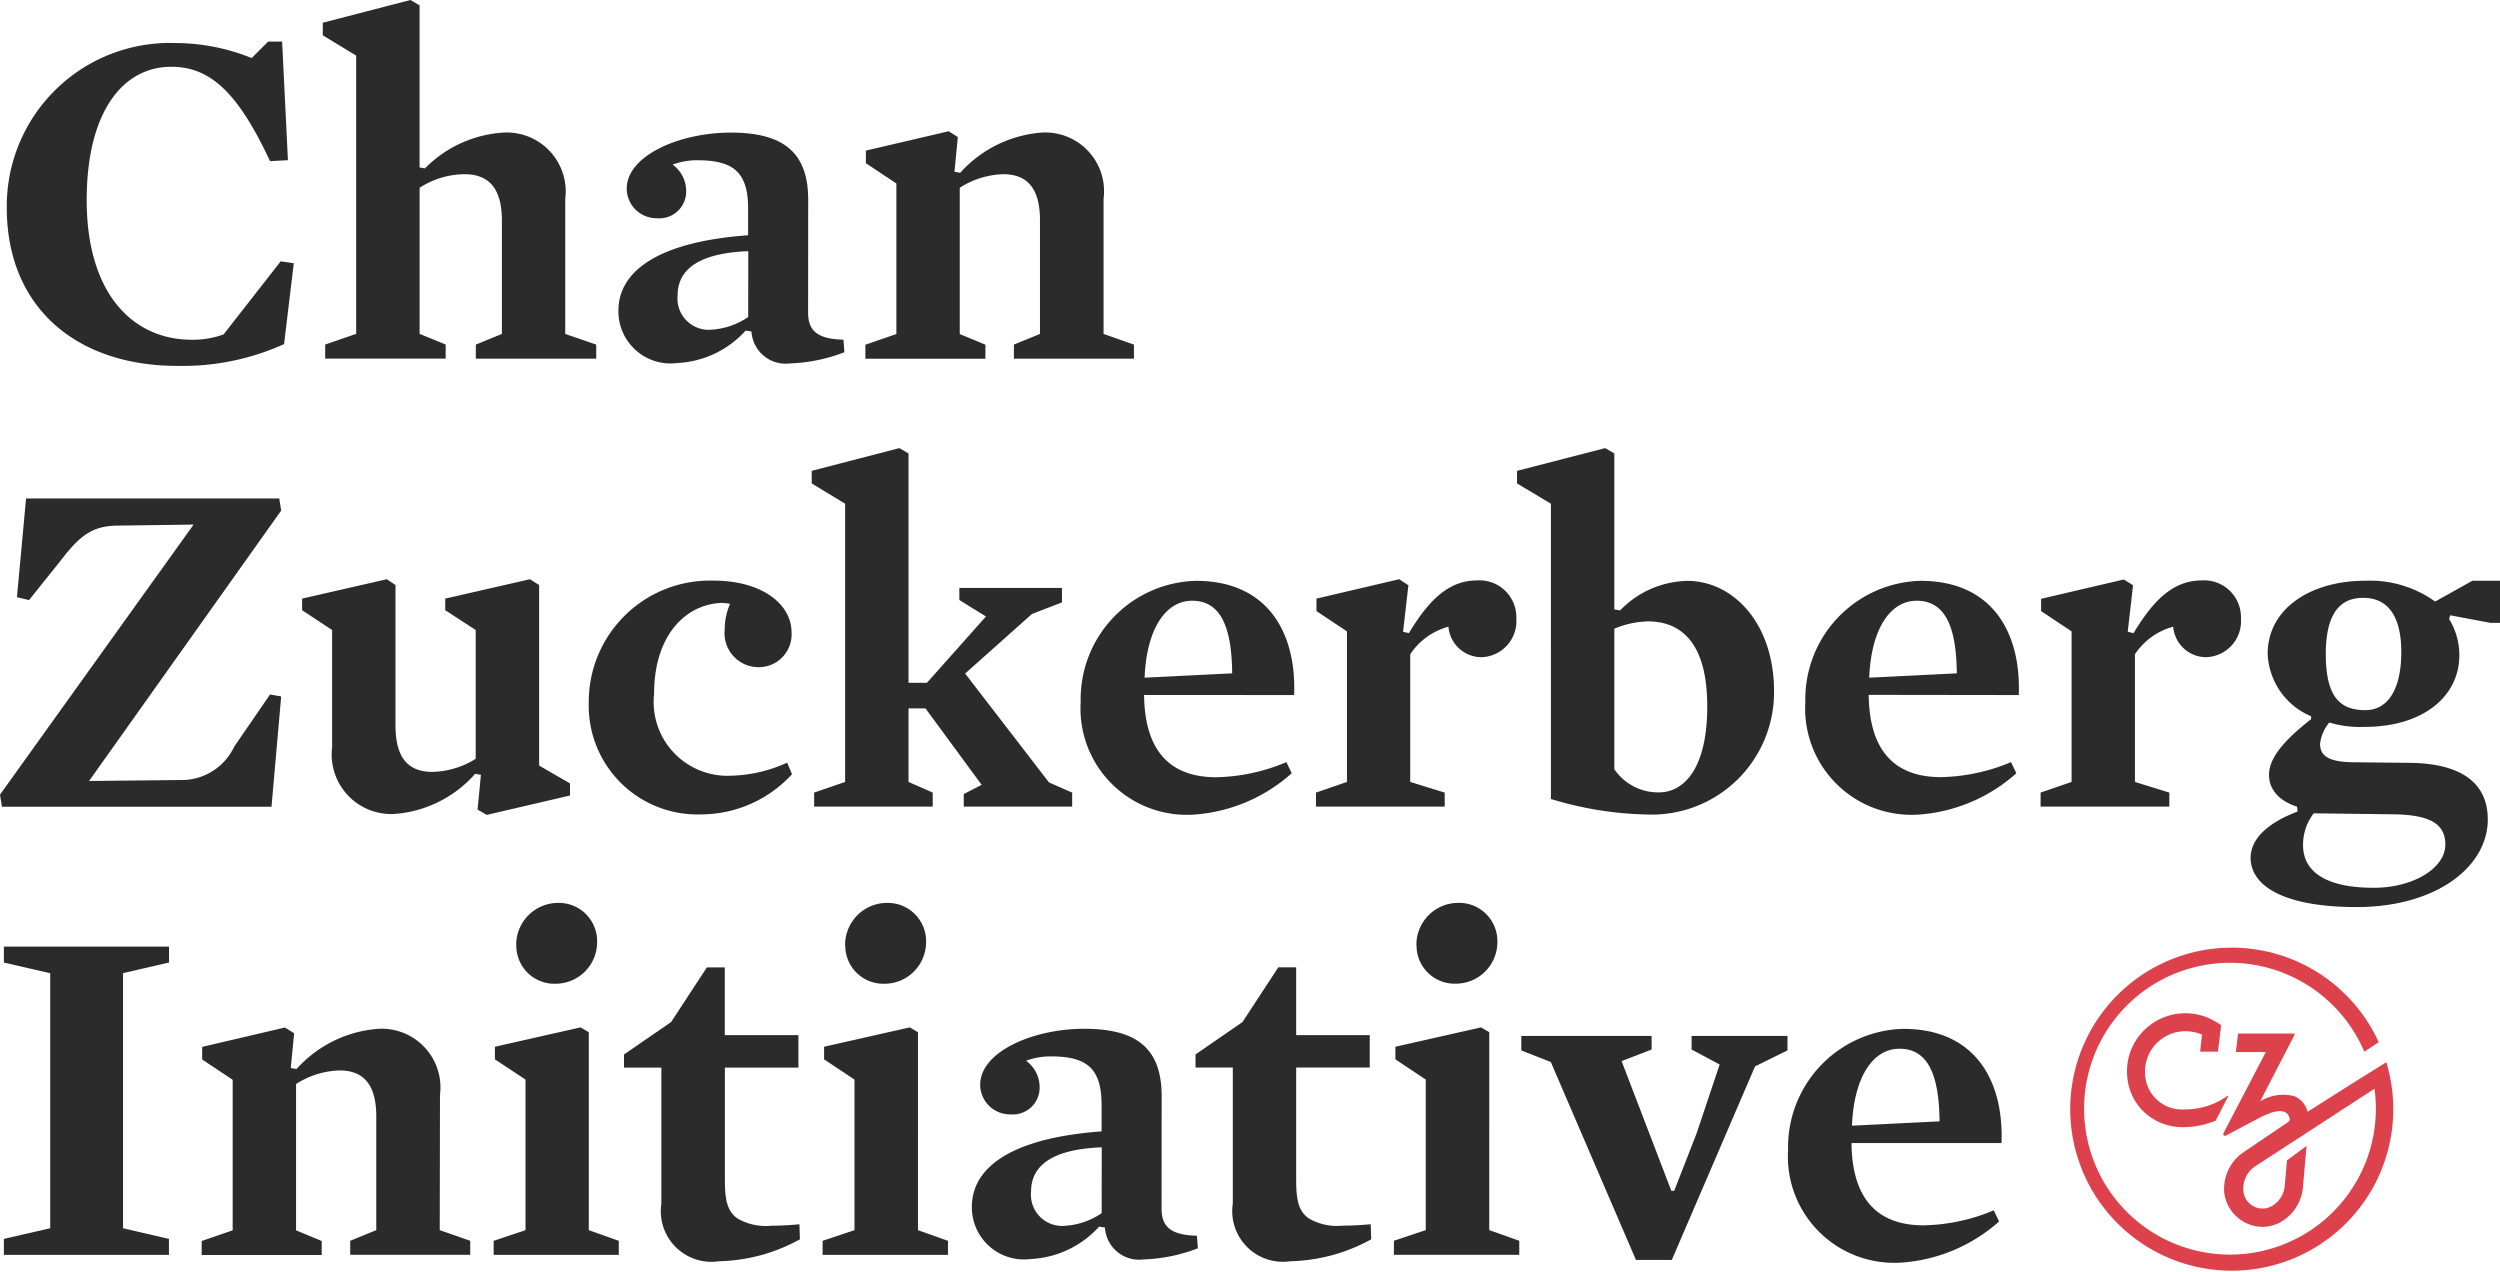
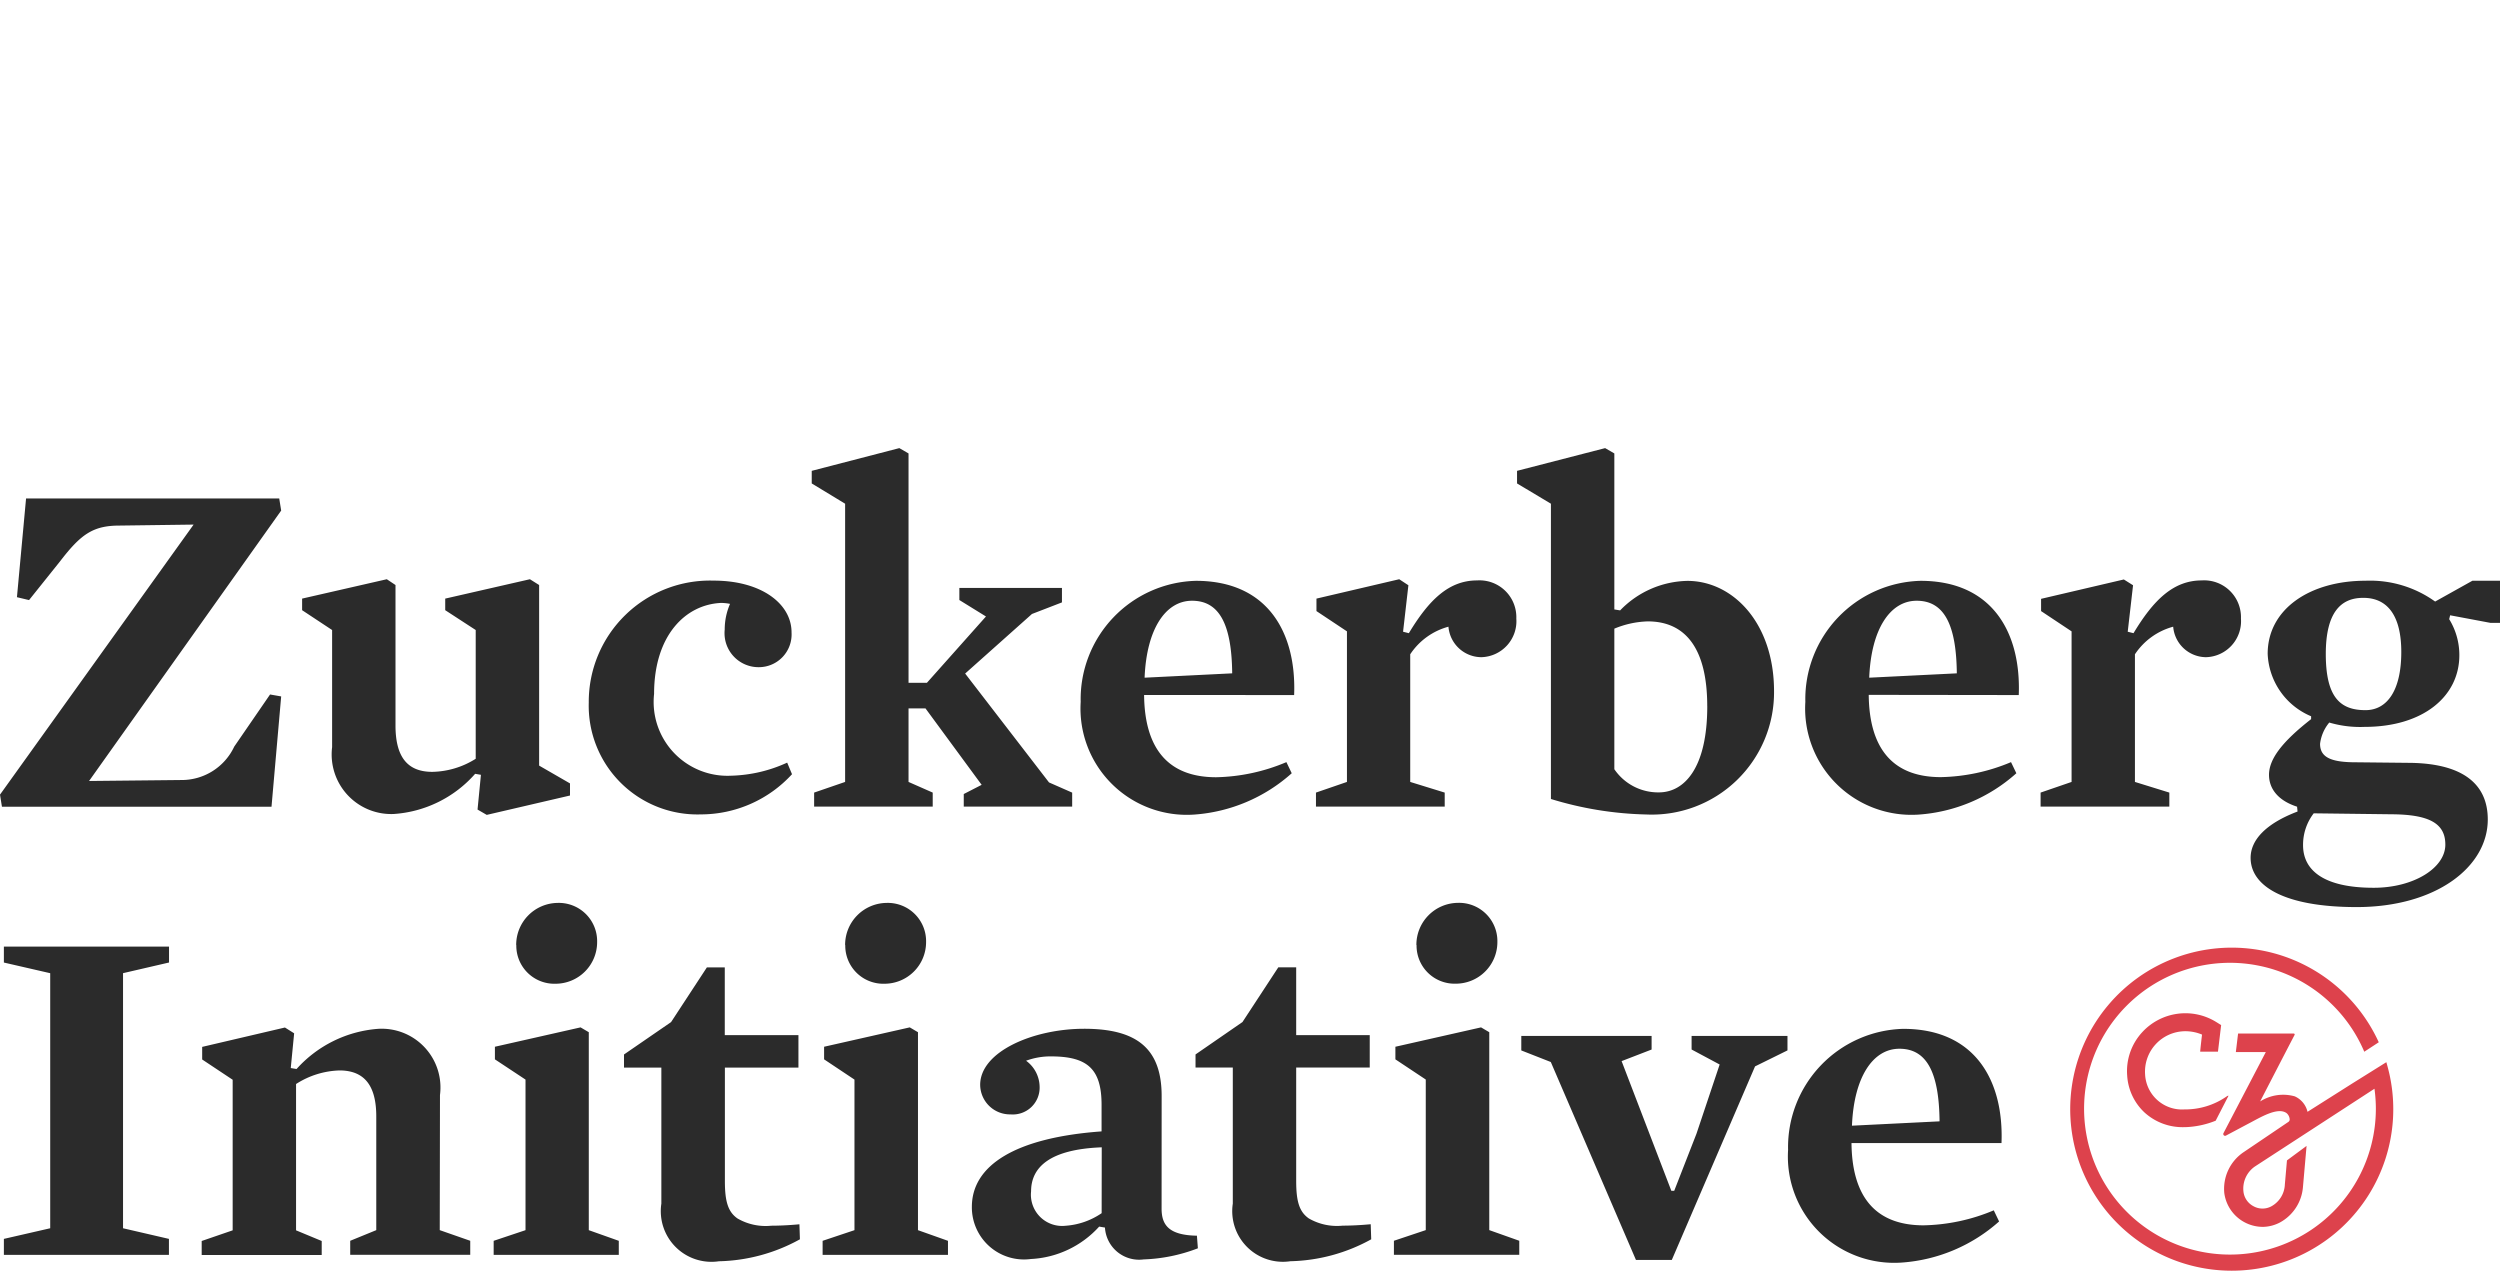
<svg xmlns="http://www.w3.org/2000/svg" width="86.334" height="43.917" viewBox="0 0 86.334 43.917">
  <path d="M4.3,54.457V45.648l1.588-.368V44.73H.185v.551l1.6.368v8.808l-1.6.367v.552h5.7v-.552Zm10.945-4.6A2.029,2.029,0,0,0,13.1,47.571a4.206,4.206,0,0,0-2.808,1.387l-.2-.033.117-1.2-.318-.2-2.858.669v.435l1.053.7v5.2l-1.07.368v.484h4.145v-.484l-.886-.368V49.476a2.924,2.924,0,0,1,1.5-.469c.919,0,1.27.6,1.27,1.588v3.927l-.9.368v.484h4.145v-.484l-1.053-.368Zm2.636-5.18a1.314,1.314,0,0,0,1.354,1.336,1.437,1.437,0,0,0,1.437-1.437,1.322,1.322,0,0,0-1.37-1.354A1.448,1.448,0,0,0,17.877,44.679Zm.318,4.646v5.2l-1.1.368v.484H21.42v-.484l-1.036-.368V47.687L20.1,47.52l-2.958.669v.435Zm9.476,5.515-.017-.518c-.351.033-.7.049-.969.049a1.937,1.937,0,0,1-1.17-.25c-.334-.234-.435-.6-.435-1.3v-3.91h2.54v-1.12H25.08v-2.34h-.618l-1.237,1.889L21.6,48.456v.452H22.89v4.7a1.749,1.749,0,0,0,1.989,1.989A6.036,6.036,0,0,0,27.67,54.841Zm1.566-10.161a1.314,1.314,0,0,0,1.354,1.336,1.437,1.437,0,0,0,1.437-1.437,1.322,1.322,0,0,0-1.37-1.354A1.448,1.448,0,0,0,29.236,44.679Zm.318,4.646v5.2l-1.1.368v.484h4.329v-.484l-1.036-.368V47.687l-.284-.167-2.958.669v.435Zm10.608.568c0-1.638-.852-2.323-2.674-2.323-1.755,0-3.593.785-3.593,1.938a1.031,1.031,0,0,0,1.053,1.019.926.926,0,0,0,1-.953,1.133,1.133,0,0,0-.468-.9,2.436,2.436,0,0,1,.852-.15c1.253,0,1.755.418,1.755,1.671v.919c-3.008.218-4.479,1.187-4.479,2.607a1.8,1.8,0,0,0,2.039,1.8,3.405,3.405,0,0,0,2.357-1.119l.2.033a1.181,1.181,0,0,0,1.337,1.1,5.723,5.723,0,0,0,1.872-.384l-.033-.435c-.969-.017-1.22-.368-1.22-.936Zm-2.072,4.045a2.507,2.507,0,0,1-1.237.434,1.079,1.079,0,0,1-1.2-1.187c0-.836.652-1.454,2.44-1.521Zm9.309.9-.017-.518c-.351.033-.7.049-.969.049a1.938,1.938,0,0,1-1.17-.25c-.334-.234-.435-.6-.435-1.3v-3.91h2.54v-1.12h-2.54v-2.34h-.618l-1.237,1.889-1.621,1.119v.452h1.287v4.7a1.749,1.749,0,0,0,1.989,1.989A6.036,6.036,0,0,0,47.4,54.841Zm1.566-10.161a1.314,1.314,0,0,0,1.354,1.336,1.437,1.437,0,0,0,1.437-1.437,1.322,1.322,0,0,0-1.37-1.354A1.448,1.448,0,0,0,48.964,44.679Zm.318,4.646v5.2l-1.1.368v.484h4.329v-.484l-1.036-.368V47.687l-.284-.167-2.958.669v.435Zm6.763-.636,1.036-.4v-.469h-4.5v.5l1.019.4,2.941,6.836h1.237l2.875-6.685,1.12-.552v-.5H58.468v.469l.969.518-.8,2.389-.769,1.972h-.1ZM69.17,51.515c.084-2.123-.886-3.944-3.393-3.944A4.087,4.087,0,0,0,61.8,51.749a3.671,3.671,0,0,0,3.911,3.894,5.647,5.647,0,0,0,3.376-1.421l-.184-.384a6.536,6.536,0,0,1-2.423.518c-1.688,0-2.473-1.019-2.49-2.841Zm-5.164-.6c.067-1.671.719-2.657,1.638-2.657.936,0,1.37.8,1.387,2.507Z" transform="translate(-.051 -12.041)" fill="#2b2b2b" fill-rule="evenodd" />
  <path d="M9.71,30.047l-.384-.067-1.237,1.8a2.006,2.006,0,0,1-1.838,1.154l-3.175.033L9.71,23.629l-.067-.418H.9L.585,26.62l.418.1,1.07-1.337c.719-.936,1.136-1.236,2.056-1.236l2.557-.034L0,33.439l.067.418H9.376Zm8.908,2.389V26.2L18.3,26l-2.925.669v.4l1.053.685V32.2a2.9,2.9,0,0,1-1.5.452c-.9,0-1.27-.568-1.27-1.605V26.2l-.3-.2-2.925.669v.4l1.036.685V31.8A2.057,2.057,0,0,0,13.6,34.107a4.108,4.108,0,0,0,2.808-1.387l.2.034-.117,1.2.318.184,2.875-.669v-.418Zm8.717-4.6c0-.986-1.036-1.788-2.691-1.788a4.187,4.187,0,0,0-4.312,4.212,3.754,3.754,0,0,0,3.877,3.861,4.271,4.271,0,0,0,3.142-1.388l-.167-.4a4.92,4.92,0,0,1-1.939.452,2.549,2.549,0,0,1-2.657-2.825c0-2.022,1.086-3.092,2.323-3.142a1.651,1.651,0,0,1,.3.033,2.212,2.212,0,0,0-.184.886,1.174,1.174,0,0,0,1.187,1.3A1.131,1.131,0,0,0,27.335,27.84Zm5.995,1.421L35.637,27.2l1.036-.4v-.5H33.13v.418l.919.568-2.039,2.29h-.635V21.656l-.318-.184-3.025.785v.435l1.153.7V33l-1.07.368v.484h4.095v-.484L31.375,33v-2.54h.585L33.9,33.1l-.618.318v.435h3.744v-.484l-.8-.352ZM44.691,30c.084-2.122-.886-3.945-3.393-3.945a4.088,4.088,0,0,0-3.978,4.179,3.672,3.672,0,0,0,3.911,3.894A5.646,5.646,0,0,0,44.608,32.7l-.184-.384A6.54,6.54,0,0,1,42,32.838c-1.688,0-2.473-1.02-2.49-2.841Zm-5.164-.6c.067-1.671.719-2.657,1.638-2.657.936,0,1.37.8,1.387,2.507Zm12.837-2.038a1.272,1.272,0,0,0-1.354-1.321c-.986,0-1.671.685-2.357,1.822l-.2-.05.184-1.605L48.32,26l-2.858.669V27.1l1.053.7V33l-1.07.368v.484h4.446v-.484L48.7,33V28.592a2.3,2.3,0,0,1,1.32-.953,1.147,1.147,0,0,0,1.136,1.053A1.244,1.244,0,0,0,52.364,27.356Zm8.9,2.506c0-2.356-1.421-3.811-2.992-3.811a3.311,3.311,0,0,0-2.323,1.019l-.2-.033V21.656l-.318-.184-3.042.785v.435l1.17.7V33.589a12.094,12.094,0,0,0,3.292.535A4.222,4.222,0,0,0,61.264,29.862Zm-2.306.519c0,2.122-.785,2.974-1.671,2.974a1.829,1.829,0,0,1-1.538-.8V27.707a3.217,3.217,0,0,1,1.153-.251C58.205,27.455,58.957,28.391,58.957,30.381ZM69.715,30c.084-2.122-.886-3.945-3.392-3.945a4.088,4.088,0,0,0-3.978,4.179,3.672,3.672,0,0,0,3.911,3.894A5.646,5.646,0,0,0,69.632,32.7l-.184-.384a6.54,6.54,0,0,1-2.424.518c-1.687,0-2.473-1.02-2.49-2.841Zm-5.164-.6c.066-1.671.719-2.657,1.638-2.657.936,0,1.37.8,1.387,2.507Zm12.837-2.038a1.272,1.272,0,0,0-1.354-1.321c-.986,0-1.671.685-2.356,1.822l-.2-.05.184-1.605-.318-.2-2.858.669V27.1l1.053.7V33l-1.07.368v.484h4.446v-.484L73.727,33V28.592a2.305,2.305,0,0,1,1.321-.953,1.146,1.146,0,0,0,1.136,1.053A1.244,1.244,0,0,0,77.388,27.356Zm7.542,1.27a2.36,2.36,0,0,0-.351-1.253l.033-.134L86,27.506h.334V26.052h-.953l-1.287.719a3.854,3.854,0,0,0-2.407-.719c-1.905,0-3.376.969-3.376,2.524a2.443,2.443,0,0,0,1.5,2.156v.1c-.986.769-1.454,1.37-1.454,1.923,0,.468.3.885.969,1.1l.017.167c-1.1.418-1.621.986-1.621,1.6,0,.97,1.153,1.7,3.661,1.7,2.741,0,4.529-1.387,4.529-3.025,0-1.253-.9-1.922-2.64-1.955L81.22,32.32c-.8-.017-1.1-.218-1.1-.636a1.413,1.413,0,0,1,.318-.735,3.76,3.76,0,0,0,1.22.15C83.677,31.1,84.93,30.047,84.93,28.625Zm-2.005-.117c0,1.32-.485,2.006-1.237,2.006-.852,0-1.37-.418-1.37-1.939,0-1.454.534-1.939,1.287-1.939C82.457,26.637,82.925,27.272,82.925,28.508Zm1.521,6.652c0,.8-1.086,1.488-2.473,1.488-1.722,0-2.44-.6-2.44-1.471a1.781,1.781,0,0,1,.368-1.1l2.691.033C83.877,34.125,84.446,34.425,84.446,35.16Z" transform="translate(0 -5.997)" fill="#2b2b2b" fill-rule="evenodd" />
-   <path d="M10.235,9.135l-.451-.067L7.811,11.592a3.059,3.059,0,0,1-1.1.184c-2.072,0-3.627-1.638-3.627-4.813C3.082,3.9,4.335,2.35,6.006,2.35c1.354,0,2.306.9,3.409,3.259l.618-.033-.2-4.095H9.349l-.568.568a7.031,7.031,0,0,0-2.607-.518A5.635,5.635,0,0,0,.324,7.214c0,3.493,2.457,5.465,5.883,5.465A8.5,8.5,0,0,0,9.9,11.927Zm7.187-1.487v3.928l-.9.368v.485H20.68v-.485l-1.07-.368V6.913a2.036,2.036,0,0,0-2.139-2.29A4.159,4.159,0,0,0,14.764,5.86l-.184-.033V.228L14.262.044,11.237.829v.435l1.153.7v9.61l-1.07.368v.485h4.161v-.485l-.9-.368V6.528a2.9,2.9,0,0,1,1.554-.468C17.07,6.06,17.421,6.679,17.421,7.648ZM28,6.946c0-1.637-.852-2.323-2.674-2.323-1.755,0-3.593.786-3.593,1.939a1.031,1.031,0,0,0,1.053,1.019.926.926,0,0,0,1-.953,1.133,1.133,0,0,0-.468-.9,2.434,2.434,0,0,1,.852-.15c1.253,0,1.755.418,1.755,1.671v.919c-3.008.217-4.479,1.187-4.479,2.607a1.8,1.8,0,0,0,2.039,1.805,3.4,3.4,0,0,0,2.356-1.12l.2.033a1.181,1.181,0,0,0,1.337,1.1,5.721,5.721,0,0,0,1.872-.385l-.033-.435c-.969-.017-1.22-.368-1.22-.936Zm-2.072,4.045a2.509,2.509,0,0,1-1.237.435,1.079,1.079,0,0,1-1.2-1.187c0-.836.652-1.454,2.44-1.521ZM38.2,6.913a2.029,2.029,0,0,0-2.139-2.29A4.207,4.207,0,0,0,33.251,6.01l-.2-.033.117-1.2-.318-.2-2.858.668v.435l1.053.7v5.2l-1.07.368v.485H34.12v-.485l-.886-.368V6.528a2.928,2.928,0,0,1,1.5-.468c.919,0,1.27.6,1.27,1.588v3.928l-.9.368v.485h4.145v-.485L38.2,11.576Z" transform="translate(-.09 -.044)" fill="#2b2b2b" fill-rule="evenodd" />
  <path d="M105.148,51.376a2.5,2.5,0,0,1-1.449.444,1.275,1.275,0,0,1-1.361-1.209,1.395,1.395,0,0,1,1.381-1.491,1.485,1.485,0,0,1,.585.116s-.049.408-.064.591l.614,0,.11-.919-.173-.108a2.023,2.023,0,0,0-2.543.344,1.98,1.98,0,0,0-.529,1.505,1.9,1.9,0,0,0,.6,1.278,1.95,1.95,0,0,0,1.357.506l.039,0a3.064,3.064,0,0,0,1.06-.223l.443-.86S105.211,51.333,105.148,51.376Z" transform="translate(-28.26 -13.508)" fill="#dd424c" fill-rule="evenodd" />
  <path d="M106.442,52.686l-.074.846v.009a.9.9,0,0,1-.458.727.641.641,0,0,1-.625,0,.653.653,0,0,1-.345-.5.927.927,0,0,1,.4-.875l4.124-2.682a5.139,5.139,0,0,1,.048.695,5.038,5.038,0,1,1-.4-1.973l.5-.327a5.578,5.578,0,1,0,.4,1.253c-.04-.222-.124-.517-.138-.565l-1.171.732-1.551.982a.776.776,0,0,0-.443-.535,1.482,1.482,0,0,0-1.194.178s1.02-1.975,1.191-2.3a.033.033,0,0,0-.03-.046H106.6v0h-1.846l-.077.639h1.035l-1.462,2.8a.063.063,0,0,0,.086.085l.78-.415c.377-.193,1-.589,1.314-.36a.308.308,0,0,1,.106.214.1.1,0,0,1-.046.089l-1.556,1.052a1.527,1.527,0,0,0-.656,1.406,1.345,1.345,0,0,0,1.35,1.166,1.306,1.306,0,0,0,.576-.154,1.53,1.53,0,0,0,.79-1.218l.125-1.424Z" transform="translate(-27.465 -12.613)" fill="#dd424c" fill-rule="evenodd" />
</svg>